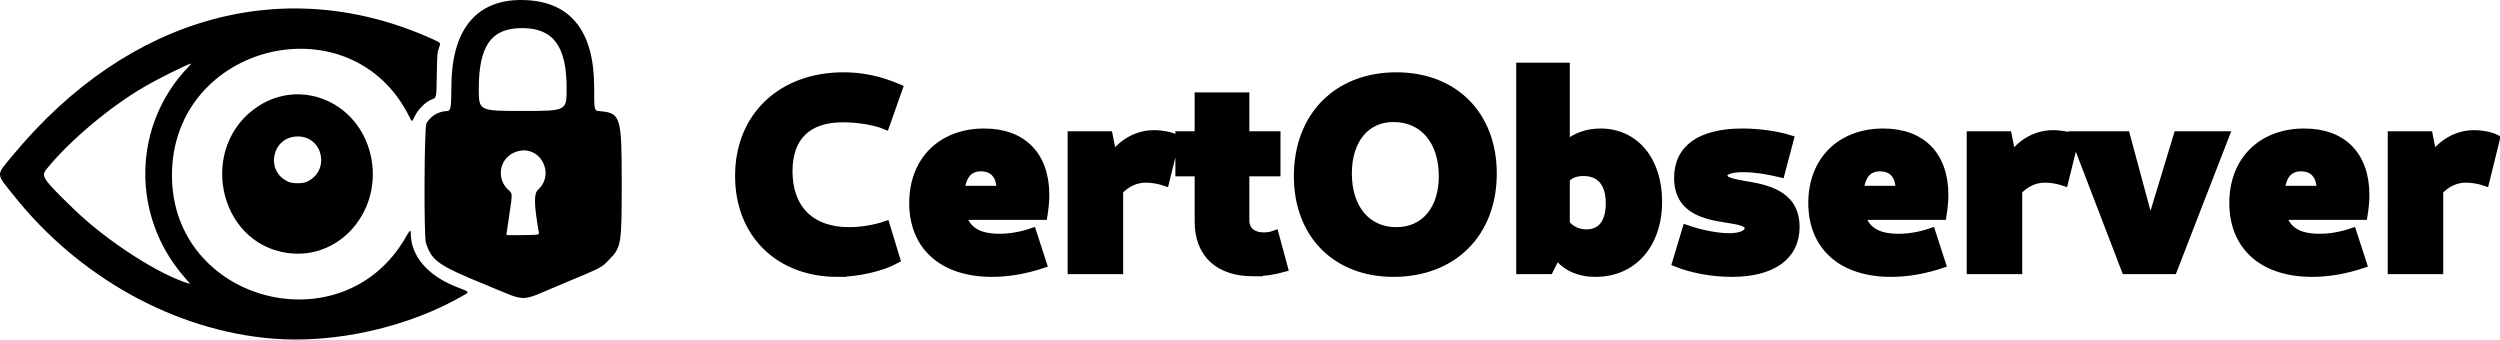
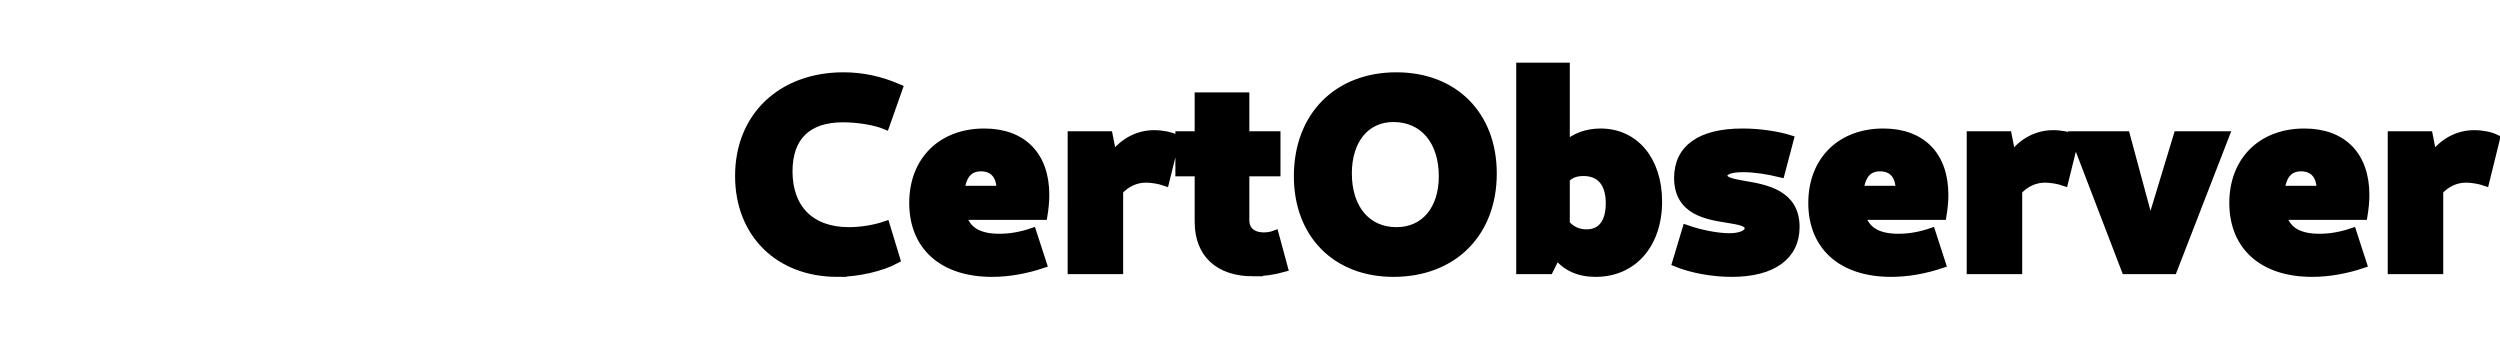
<svg xmlns="http://www.w3.org/2000/svg" width="2903.449" height="394.323" viewBox="0 0 2903.449 394.323" version="1.1" id="svg1" xml:space="preserve">
  <defs id="defs1" />
  <g id="layer1" transform="translate(-184.311,-342.689)">
-     <path style="fill:#000000" d="m 499.876,735.868 c -112.616,-9.511 -223.348,-70.75 -298.941,-165.326 -22.02,-27.55 -21.914,-23.209 -1.173,-48.199 134.417,-161.951 317.195,-211.835 488.825,-133.411 7.711,3.523 7.711,3.523 5.555,9.316 -1.96,5.266 -2.191,8.167 -2.533,31.871 -0.377,26.078 -0.377,26.078 -5.389,27.881 -7.329,2.635 -16.079,11.143 -20.179,19.62 -3.307,6.837 -3.307,6.837 -5.585,2.129 -66.738,-137.908 -276.673,-87.184 -276.435,66.792 0.227,147.218 198.675,199.324 271.704,71.34 4.579,-8.025 5.652,-8.84 5.652,-4.296 0,26.435 19.744,49.45 53.632,62.517 14.584,5.624 14.528,5.568 8.963,8.83 -64.165,37.603 -150.257,57.171 -224.096,50.935 z m -102.063,-72.076 c -61.524,-70.999 -59.406,-175.923 4.905,-243 2.241,-2.337 3.819,-4.25 3.506,-4.25 -2.888,0 -38.248,17.577 -54.611,27.147 -40.205,23.513 -86.208,62.199 -112.966,94.999 -7.007,8.589 -5.135,11.399 30.931,46.432 38.777,37.666 100.254,77.279 135.557,87.347 0.143,0.041 -3.152,-3.863 -7.323,-8.676 z m 351.063,9.857 c -55.908,-22.851 -62.903,-27.74 -69.924,-48.877 -2.482,-7.474 -1.946,-134.162 0.588,-138.73 4.532,-8.171 12.922,-13.496 22.472,-14.263 6.195,-0.497 6.195,-0.497 6.613,-31.617 0.885,-65.825 31.284,-99.955 86.692,-97.331 52.35,2.479 79.014,36.658 79.045,101.325 0.013,27.113 0.013,27.113 6.283,27.616 24.434,1.961 25.735,6.145 25.716,82.702 -0.018,73.742 -0.295,75.326 -15.959,91.171 -8.065,8.159 -6.169,7.209 -55.539,27.841 -48.663,20.337 -36.685,20.314 -85.988,0.163 z m 61.149,-61.4 c -5.476,-31.485 -5.782,-44.543 -1.145,-48.818 21.381,-19.708 1.716,-53.993 -25.469,-44.402 -19.026,6.713 -23.614,31.031 -8.384,44.437 4.484,3.947 4.484,3.947 0.916,27.761 -1.962,13.098 -3.568,24.039 -3.569,24.314 -6e-4,0.275 8.596,0.368 19.103,0.207 19.104,-0.293 19.104,-0.293 18.547,-3.5 z m 32.351,-166.813 c 0,-48.899 -15.177,-69.762 -51,-70.108 -36.152,-0.349 -51,20.107 -51,70.263 0,25.951 0,25.951 51,25.951 51,0 51,0 51,-26.106 z m -324,191.08 C 436.401,625.145 413.931,511.56 484.608,465.824 c 47.745,-30.896 110.412,-6.81 128.05,49.218 20.596,65.423 -29.846,130.413 -94.282,121.475 z m 22.5,-82.842 c 26.957,-12.289 18.96,-52.279 -10.5,-52.503 -29.994,-0.229 -38.817,40.051 -11.5,52.503 2.654,1.21 6.355,1.823 11,1.823 4.645,0 8.346,-0.613 11,-1.823 z" id="path1" />
    <path style="font-weight:800;font-size:320px;font-family:Cantarell;-inkscape-font-specification:'Cantarell Ultra-Bold';white-space:pre;stroke:#000000;stroke-width:9.1" d="m 1225.361,513.778 c 24,0 51.52,-6.4 68.48,-15.68 l -12.16,-40 c -12.8,4.48 -29.12,7.04 -42.88,7.04 -44.48,0 -70.08,-26.24 -70.08,-69.44 0,-40.64 22.72,-61.44 63.04,-61.44 17.28,0 37.44,3.2 49.6,8.32 l 15.36,-43.52 c -21.44,-9.28 -42.24,-13.76 -64.32,-13.76 -71.36,0 -121.28,46.08 -121.28,115.84 0,67.52 46.72,112.64 114.24,112.64 z m 179.52,0 c 19.2,0 39.36,-3.52 59.2,-10.24 l -12.16,-37.44 c -13.12,4.48 -25.6,6.72 -38.4,6.72 -23.36,0 -37.44,-7.68 -42.88,-25.28 h 94.08 c 1.28,-8 2.24,-16 2.24,-24.32 0,-45.76 -26.24,-72.64 -71.04,-72.64 -49.6,0 -82.56,32.64 -82.56,81.92 0,50.56 34.56,81.28 91.52,81.28 z m -36.16,-96.64 c 1.92,-17.28 9.92,-25.92 23.36,-25.92 14.4,0 22.72,9.28 22.72,25.92 z m 128.64,93.44 h 55.36 v -92.16 c 8.32,-8.96 19.2,-14.08 31.04,-14.08 7.04,0 16,1.6 22.4,3.84 l 12.48,-50.56 c -6.4,-3.2 -16,-5.12 -25.6,-5.12 -18.56,0 -36.16,9.28 -47.68,25.6 l -4.8,-24.32 h -43.2 z m 211.2,2.56 c 10.88,0 23.04,-1.6 35.52,-5.12 l -10.56,-39.04 c -4.16,1.6 -8.64,2.24 -12.8,2.24 -13.44,0 -21.44,-7.04 -21.44,-18.56 v -55.68 h 36.16 v -43.2 h -36.16 v -45.12 h -54.4 v 45.12 h -22.4 v 43.2 h 22.4 v 57.28 c 0,37.12 23.04,58.88 63.68,58.88 z m 162.56,0.64 c 69.44,0 115.52,-46.08 115.52,-115.52 0,-67.84 -44.8,-112.96 -112,-112.96 -68.8,0 -114.56,46.4 -114.56,116.16 0,67.52 44.48,112.32 111.04,112.32 z m 3.52,-48.64 c -34.24,0 -56.32,-26.24 -56.32,-66.88 0,-39.04 20.8,-64.32 52.8,-64.32 34.88,0 57.28,26.56 57.28,67.52 0,38.72 -21.12,63.68 -53.76,63.68 z m 231.36,48.64 c 43.52,0 72.64,-33.28 72.64,-82.88 0,-48.32 -27.2,-80.32 -66.88,-80.32 -16,0 -29.76,5.12 -40.32,14.72 v -91.2 h -53.12 v 236.48 h 33.92 l 8.64,-17.28 c 10.24,13.44 25.28,20.48 45.12,20.48 z m -34.56,-109.12 c 5.12,-6.08 12.8,-8 20.48,-8 19.52,0 30.4,12.8 30.4,36.16 0,22.4 -9.6,34.88 -26.88,34.88 -9.6,0 -18.24,-3.84 -24,-11.2 z m 192.64,109.12 c 47.36,0 74.24,-19.52 74.24,-53.44 0,-38.72 -34.88,-44.8 -59.84,-48.96 -13.44,-2.56 -24,-4.16 -24,-10.56 0,-5.44 7.68,-8.64 23.04,-8.64 12.48,0 27.84,2.24 43.52,6.08 l 10.56,-40 c -15.36,-4.8 -36.16,-7.68 -55.04,-7.68 -48.64,0 -74.88,18.56 -74.88,52.8 0,38.72 33.6,43.84 57.6,47.68 13.76,2.24 24.32,3.84 24.32,10.88 0,6.08 -8.64,10.24 -22.4,10.24 -13.76,0 -33.6,-3.84 -49.92,-9.6 l -11.84,39.36 c 17.92,7.36 41.92,11.84 64.64,11.84 z m 184.96,0 c 19.2,0 39.36,-3.52 59.2,-10.24 l -12.16,-37.44 c -13.12,4.48 -25.6,6.72 -38.4,6.72 -23.36,0 -37.44,-7.68 -42.88,-25.28 h 94.08 c 1.28,-8 2.24,-16 2.24,-24.32 0,-45.76 -26.24,-72.64 -71.04,-72.64 -49.6,0 -82.56,32.64 -82.56,81.92 0,50.56 34.56,81.28 91.52,81.28 z m -36.16,-96.64 c 1.92,-17.28 9.92,-25.92 23.36,-25.92 14.4,0 22.72,9.28 22.72,25.92 z m 128.64,93.44 h 55.36 v -92.16 c 8.32,-8.96 19.2,-14.08 31.04,-14.08 7.04,0 16,1.6 22.4,3.84 l 12.48,-50.56 c -6.4,-3.2 -16,-5.12 -25.6,-5.12 -18.56,0 -36.16,9.28 -47.68,25.6 l -4.8,-24.32 h -43.2 z m 179.84,0 h 55.36 l 60.8,-156.8 h -55.68 l -31.68,104.32 -28.16,-104.32 h -60.8 z m 216.64,3.2 c 19.2,0 39.36,-3.52 59.2,-10.24 l -12.16,-37.44 c -13.12,4.48 -25.6,6.72 -38.4,6.72 -23.36,0 -37.44,-7.68 -42.88,-25.28 h 94.08 c 1.28,-8 2.24,-16 2.24,-24.32 0,-45.76 -26.24,-72.64 -71.04,-72.64 -49.6,0 -82.56,32.64 -82.56,81.92 0,50.56 34.56,81.28 91.52,81.28 z m -36.16,-96.64 c 1.92,-17.28 9.92,-25.92 23.36,-25.92 14.4,0 22.72,9.28 22.72,25.92 z m 128.64,93.44 h 55.36 v -92.16 c 8.32,-8.96 19.2,-14.08 31.04,-14.08 7.04,0 16,1.6 22.4,3.84 l 12.48,-50.56 c -6.4,-3.2 -16,-5.12 -25.6,-5.12 -18.56,0 -36.16,9.28 -47.68,25.6 l -4.8,-24.32 h -43.2 z" id="text1" transform="translate(-68.552,145.913)" aria-label="CertObserver" />
  </g>
</svg>